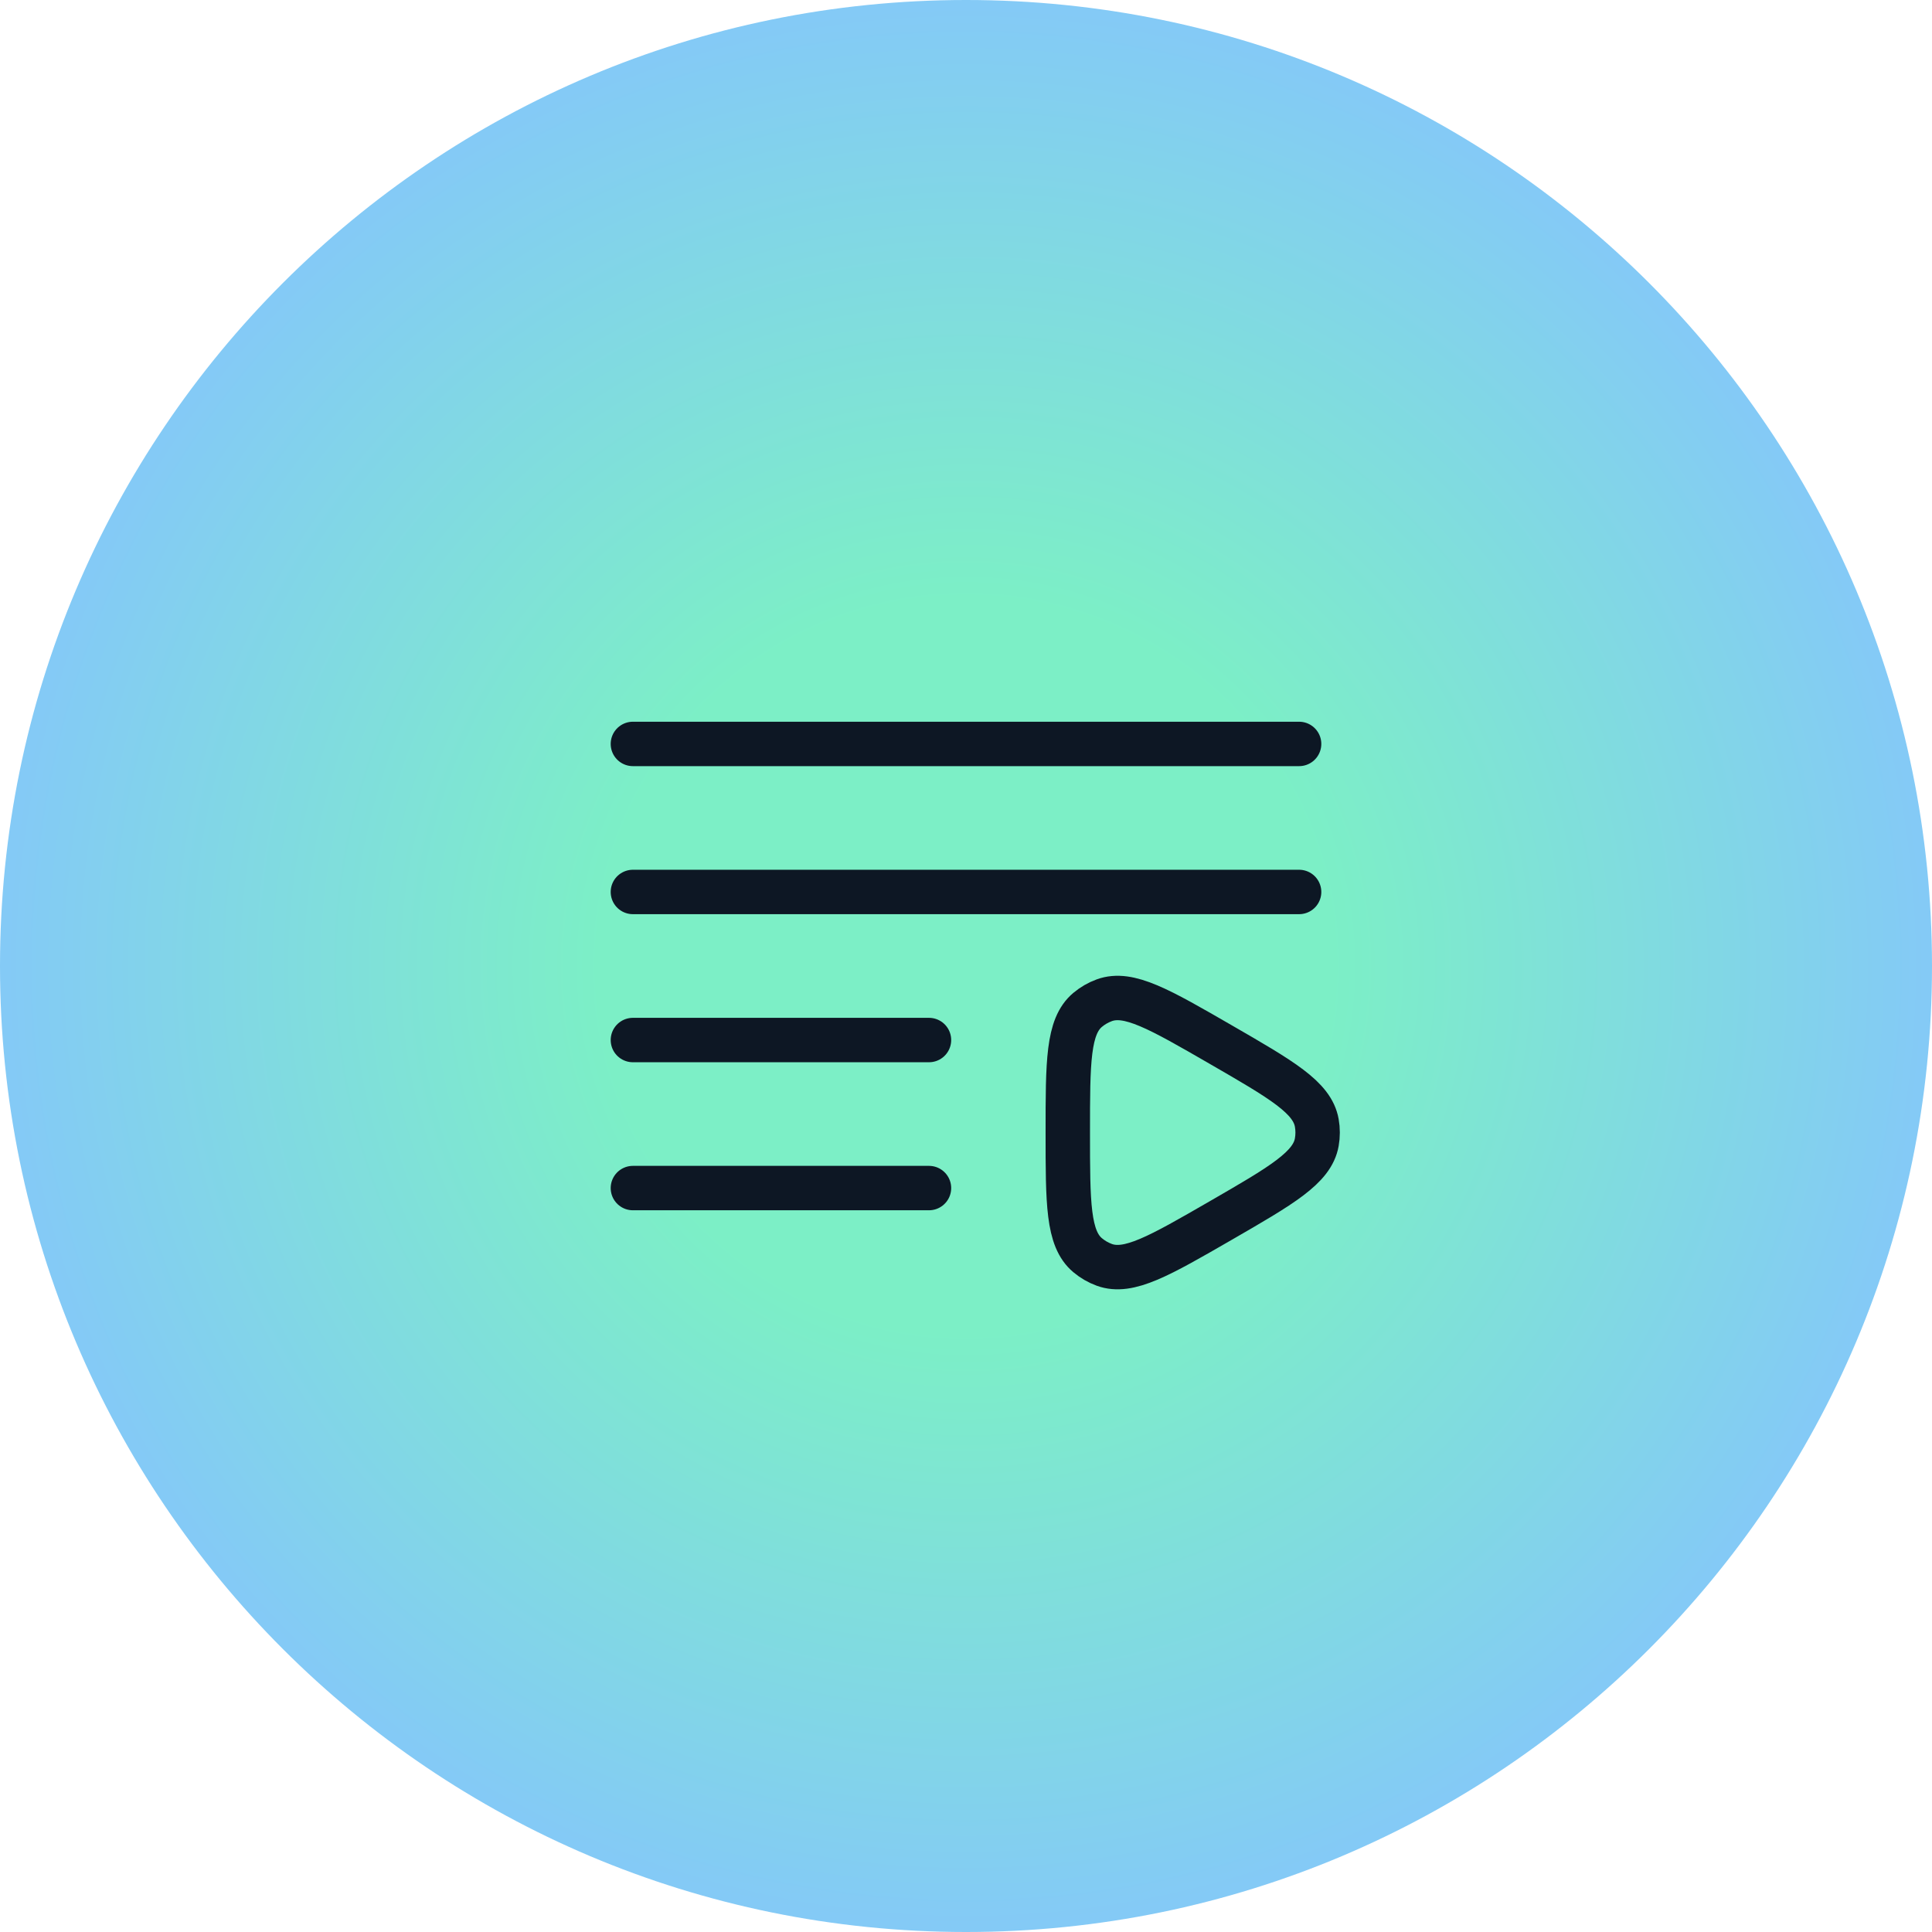
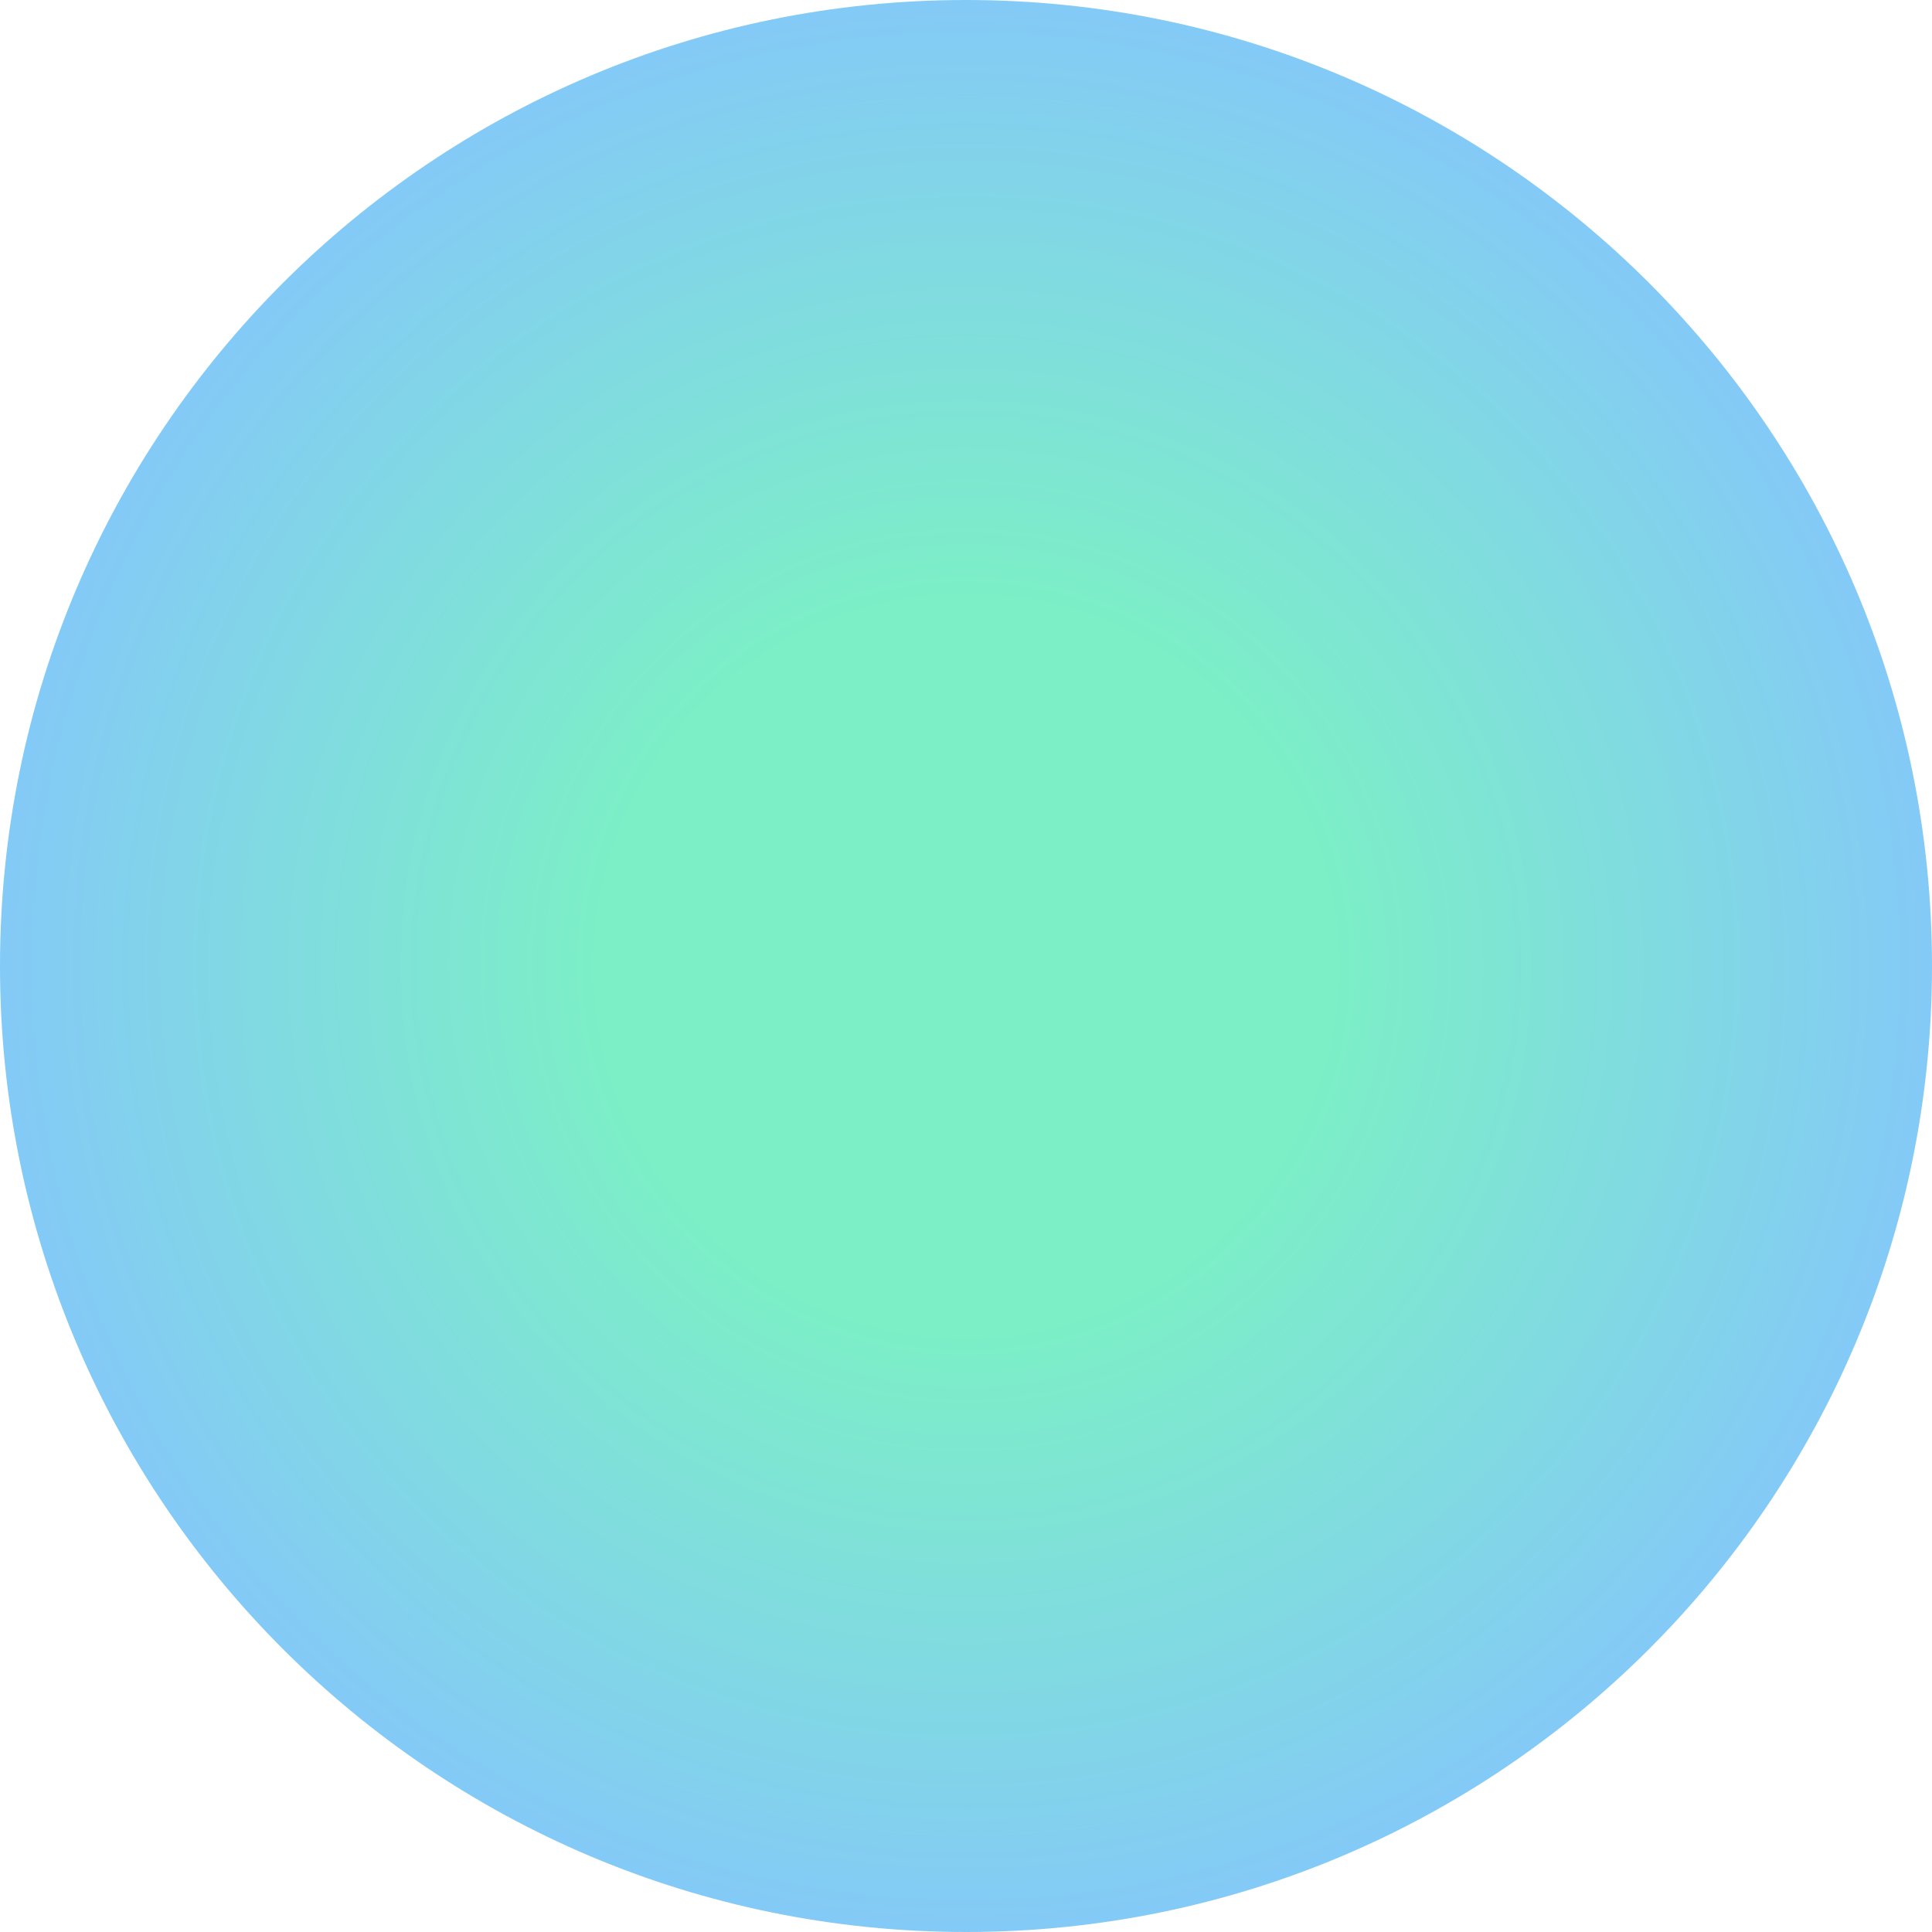
<svg xmlns="http://www.w3.org/2000/svg" width="87" height="87" viewBox="0 0 87 87" fill="none">
  <g clip-path="url(#clip0_1695_289)">
    <path d="M87 43.5C87 19.476 67.524 0 43.5 0C19.476 0 0 19.476 0 43.5C0 67.524 19.476 87 43.5 87C67.524 87 87 67.524 87 43.5Z" fill="url(#paint0_radial_1695_289)" />
-     <path d="M58.5 33.5H28.5" stroke="#0D1724" stroke-width="2" stroke-linecap="round" />
-     <path d="M58.5 40.166H28.5" stroke="#0D1724" stroke-width="2" stroke-linecap="round" />
-     <path d="M41.833 46.834H28.5" stroke="#0D1724" stroke-width="2" stroke-linecap="round" />
-     <path d="M41.833 53.5H28.5" stroke="#0D1724" stroke-width="2" stroke-linecap="round" />
-     <path d="M54.959 47.031C57.715 48.622 59.094 49.418 59.296 50.566C59.347 50.853 59.347 51.147 59.296 51.434C59.094 52.582 57.715 53.378 54.959 54.969C52.203 56.56 50.824 57.356 49.729 56.958C49.455 56.858 49.2 56.711 48.977 56.523C48.084 55.774 48.084 54.183 48.084 51C48.084 47.817 48.084 46.226 48.977 45.476C49.2 45.289 49.455 45.142 49.729 45.042C50.824 44.644 52.203 45.439 54.959 47.031Z" stroke="#0D1724" stroke-width="2" />
  </g>
  <defs>
    <radialGradient id="paint0_radial_1695_289" cx="0" cy="0" r="1" gradientUnits="userSpaceOnUse" gradientTransform="translate(43.5 43.5) rotate(90) scale(43.5)">
      <stop offset="0.375" stop-color="#7CEFC6" />
      <stop offset="1" stop-color="#84C9F7" />
    </radialGradient>
    <clipPath id="clip0_1695_289">
      <rect width="87" height="87" fill="white" />
    </clipPath>
  </defs>
</svg>